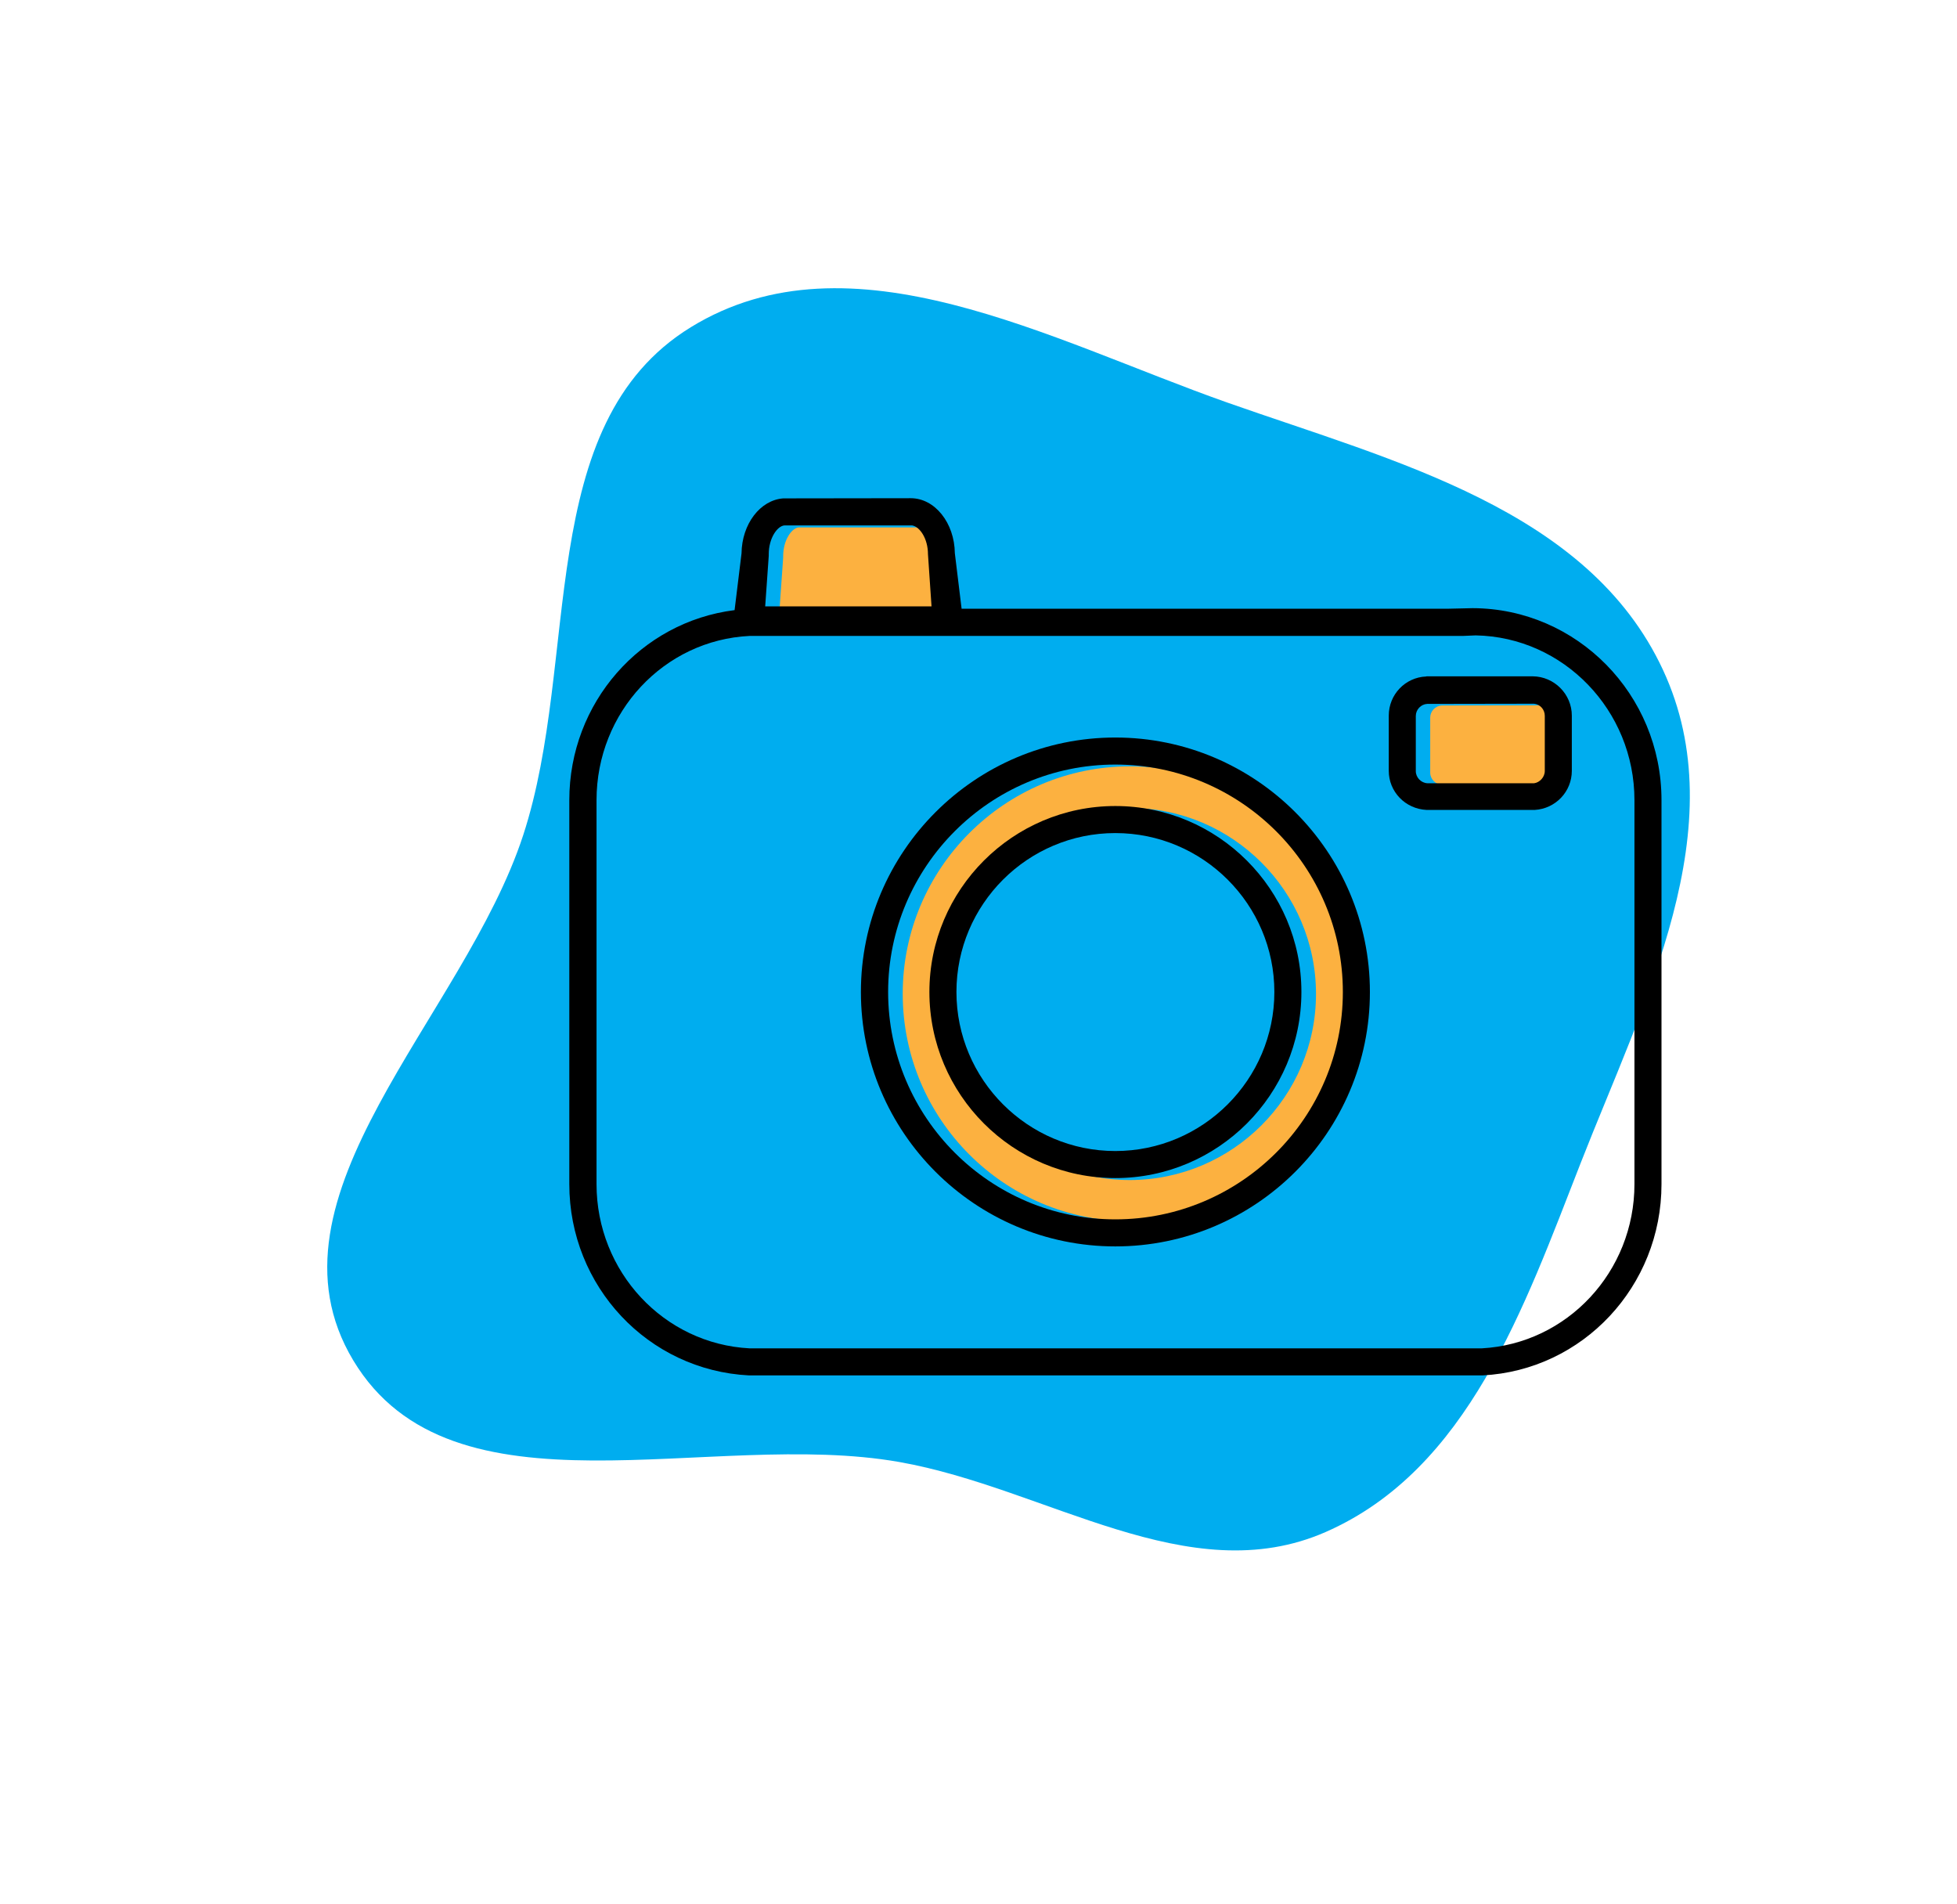
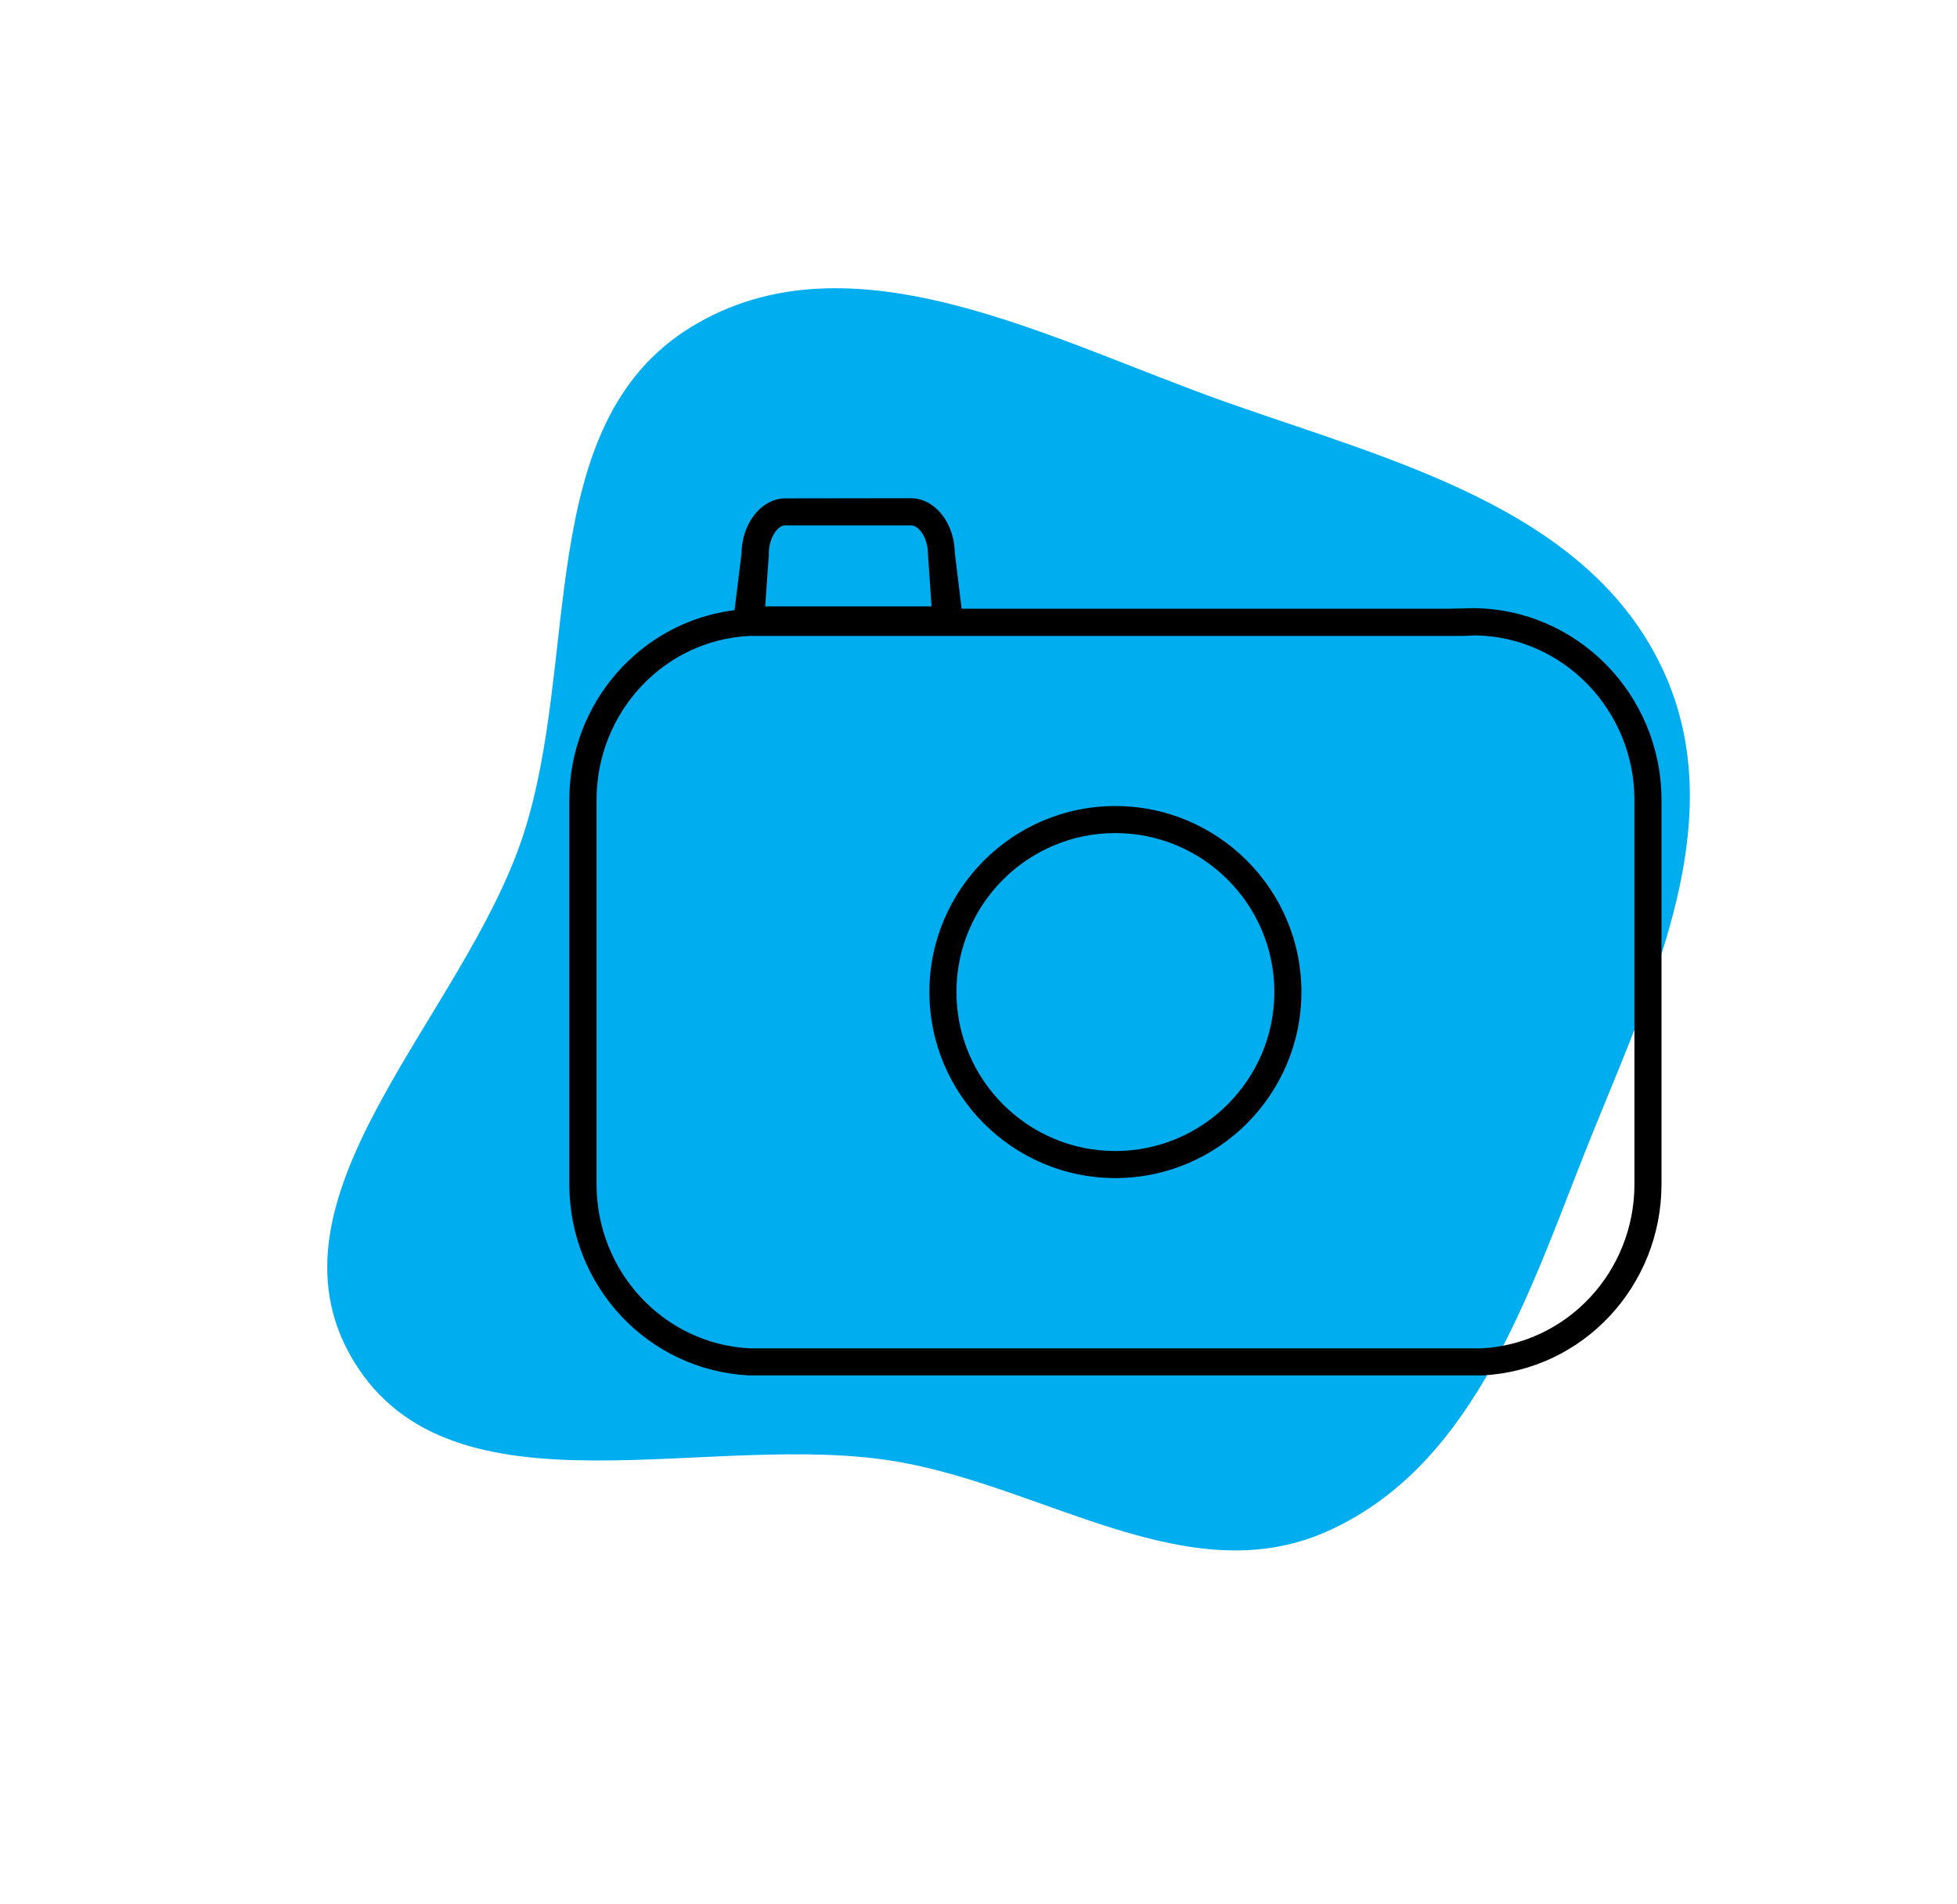
<svg xmlns="http://www.w3.org/2000/svg" width="110" height="107" viewBox="0 0 110 107" fill="none">
  <path fill-rule="evenodd" clip-rule="evenodd" d="M93.474 37.651C97.576 46.476 92.398 56.291 88.851 65.354C85.667 73.491 82.518 82.587 74.517 86.1C66.81 89.482 58.837 83.63 50.549 82.167C39.894 80.286 25.42 85.727 19.852 76.449C14.321 67.233 26.068 57.157 29.407 46.941C32.645 37.037 29.954 23.841 38.833 18.388C47.825 12.864 59.039 19.118 68.992 22.627C78.379 25.936 89.278 28.624 93.474 37.651Z" fill="#00ADEF" />
-   <path d="M87.65 40.33V43.43C87.65 43.78 87.36 44.09 87.04 44.11H81.04C80.69 44.09 80.39 43.78 80.39 43.43V40.33C80.39 39.97 80.68 39.67 81.03 39.65L87.03 39.64C87.38 39.68 87.65 39.97 87.65 40.33Z" fill="#FCB140" />
-   <path d="M63.51 43.07C70.56 43.07 76.3 48.81 76.3 55.85C76.3 62.9 70.56 68.63 63.51 68.63C56.46 68.63 50.74 62.9 50.74 55.85C50.74 48.81 56.47 43.07 63.51 43.07ZM73.97 55.86C73.97 50.1 69.28 45.41 63.51 45.41C57.75 45.41 53.06 50.1 53.06 55.86C53.06 61.63 57.75 66.32 63.51 66.32C69.28 66.31 73.97 61.62 73.97 55.86Z" fill="#FCB140" />
-   <path d="M52.98 31.26L53.18 34.19H43.82L44.02 31.35V31.26C44.02 30.34 44.51 29.67 44.9 29.64H51.91H52.08C52.52 29.71 52.98 30.38 52.98 31.26Z" fill="#FCB140" />
  <path d="M93.39 44.97V66.55C93.39 72.29 88.97 77.01 83.33 77.3H83.31H42.1C36.42 77.01 32 72.29 32 66.55V44.97C32 39.49 36.02 34.95 41.29 34.29L41.68 31.1C41.7 29.45 42.73 28.1 44.03 28.01L51.19 28C52.55 28 53.65 29.39 53.67 31.09L54.05 34.21H81.45L82.78 34.18C88.64 34.2 93.39 39.03 93.39 44.97ZM91.87 66.55V44.97C91.87 39.92 87.88 35.8 82.95 35.71L82.23 35.74H42.14C37.32 35.97 33.53 40.03 33.53 44.97V66.55C33.53 71.47 37.31 75.53 42.14 75.78H83.28C88.09 75.52 91.87 71.47 91.87 66.55ZM52.36 34.08L52.16 31.15C52.16 30.27 51.7 29.6 51.27 29.53H51.1H44.09C43.7 29.56 43.21 30.23 43.21 31.15V31.24L43.01 34.08H52.36Z" fill="black" />
-   <path d="M88.35 40.22V43.32C88.35 44.49 87.44 45.45 86.26 45.52H80.19C78.98 45.46 78.06 44.49 78.06 43.32V40.22C78.06 39.04 78.98 38.07 80.16 38.02L80.19 38.01H86.15C87.36 38.02 88.35 39.01 88.35 40.22ZM86.83 43.33V40.23C86.83 39.87 86.56 39.58 86.22 39.55L80.22 39.56C79.87 39.58 79.58 39.88 79.58 40.24V43.34C79.58 43.69 79.87 44 80.23 44.02H86.23C86.54 43.98 86.83 43.68 86.83 43.33Z" fill="black" />
-   <path d="M62.69 41.45C70.58 41.45 77 47.87 77 55.75C77 63.64 70.58 70.05 62.69 70.05C54.81 70.05 48.39 63.64 48.39 55.75C48.39 47.87 54.81 41.45 62.69 41.45ZM75.48 55.75C75.48 48.7 69.74 42.97 62.69 42.97C55.64 42.97 49.92 48.71 49.92 55.75C49.92 62.8 55.65 68.53 62.69 68.53C69.74 68.53 75.48 62.8 75.48 55.75Z" fill="black" />
  <path d="M62.69 45.3C68.46 45.3 73.15 49.99 73.15 55.75C73.15 61.52 68.46 66.21 62.69 66.21C56.93 66.21 52.24 61.52 52.24 55.75C52.24 49.99 56.93 45.3 62.69 45.3ZM71.63 55.75C71.63 50.83 67.62 46.82 62.69 46.82C57.77 46.82 53.76 50.82 53.76 55.75C53.76 60.68 57.77 64.69 62.69 64.69C67.62 64.69 71.63 60.67 71.63 55.75Z" fill="black" />
</svg>